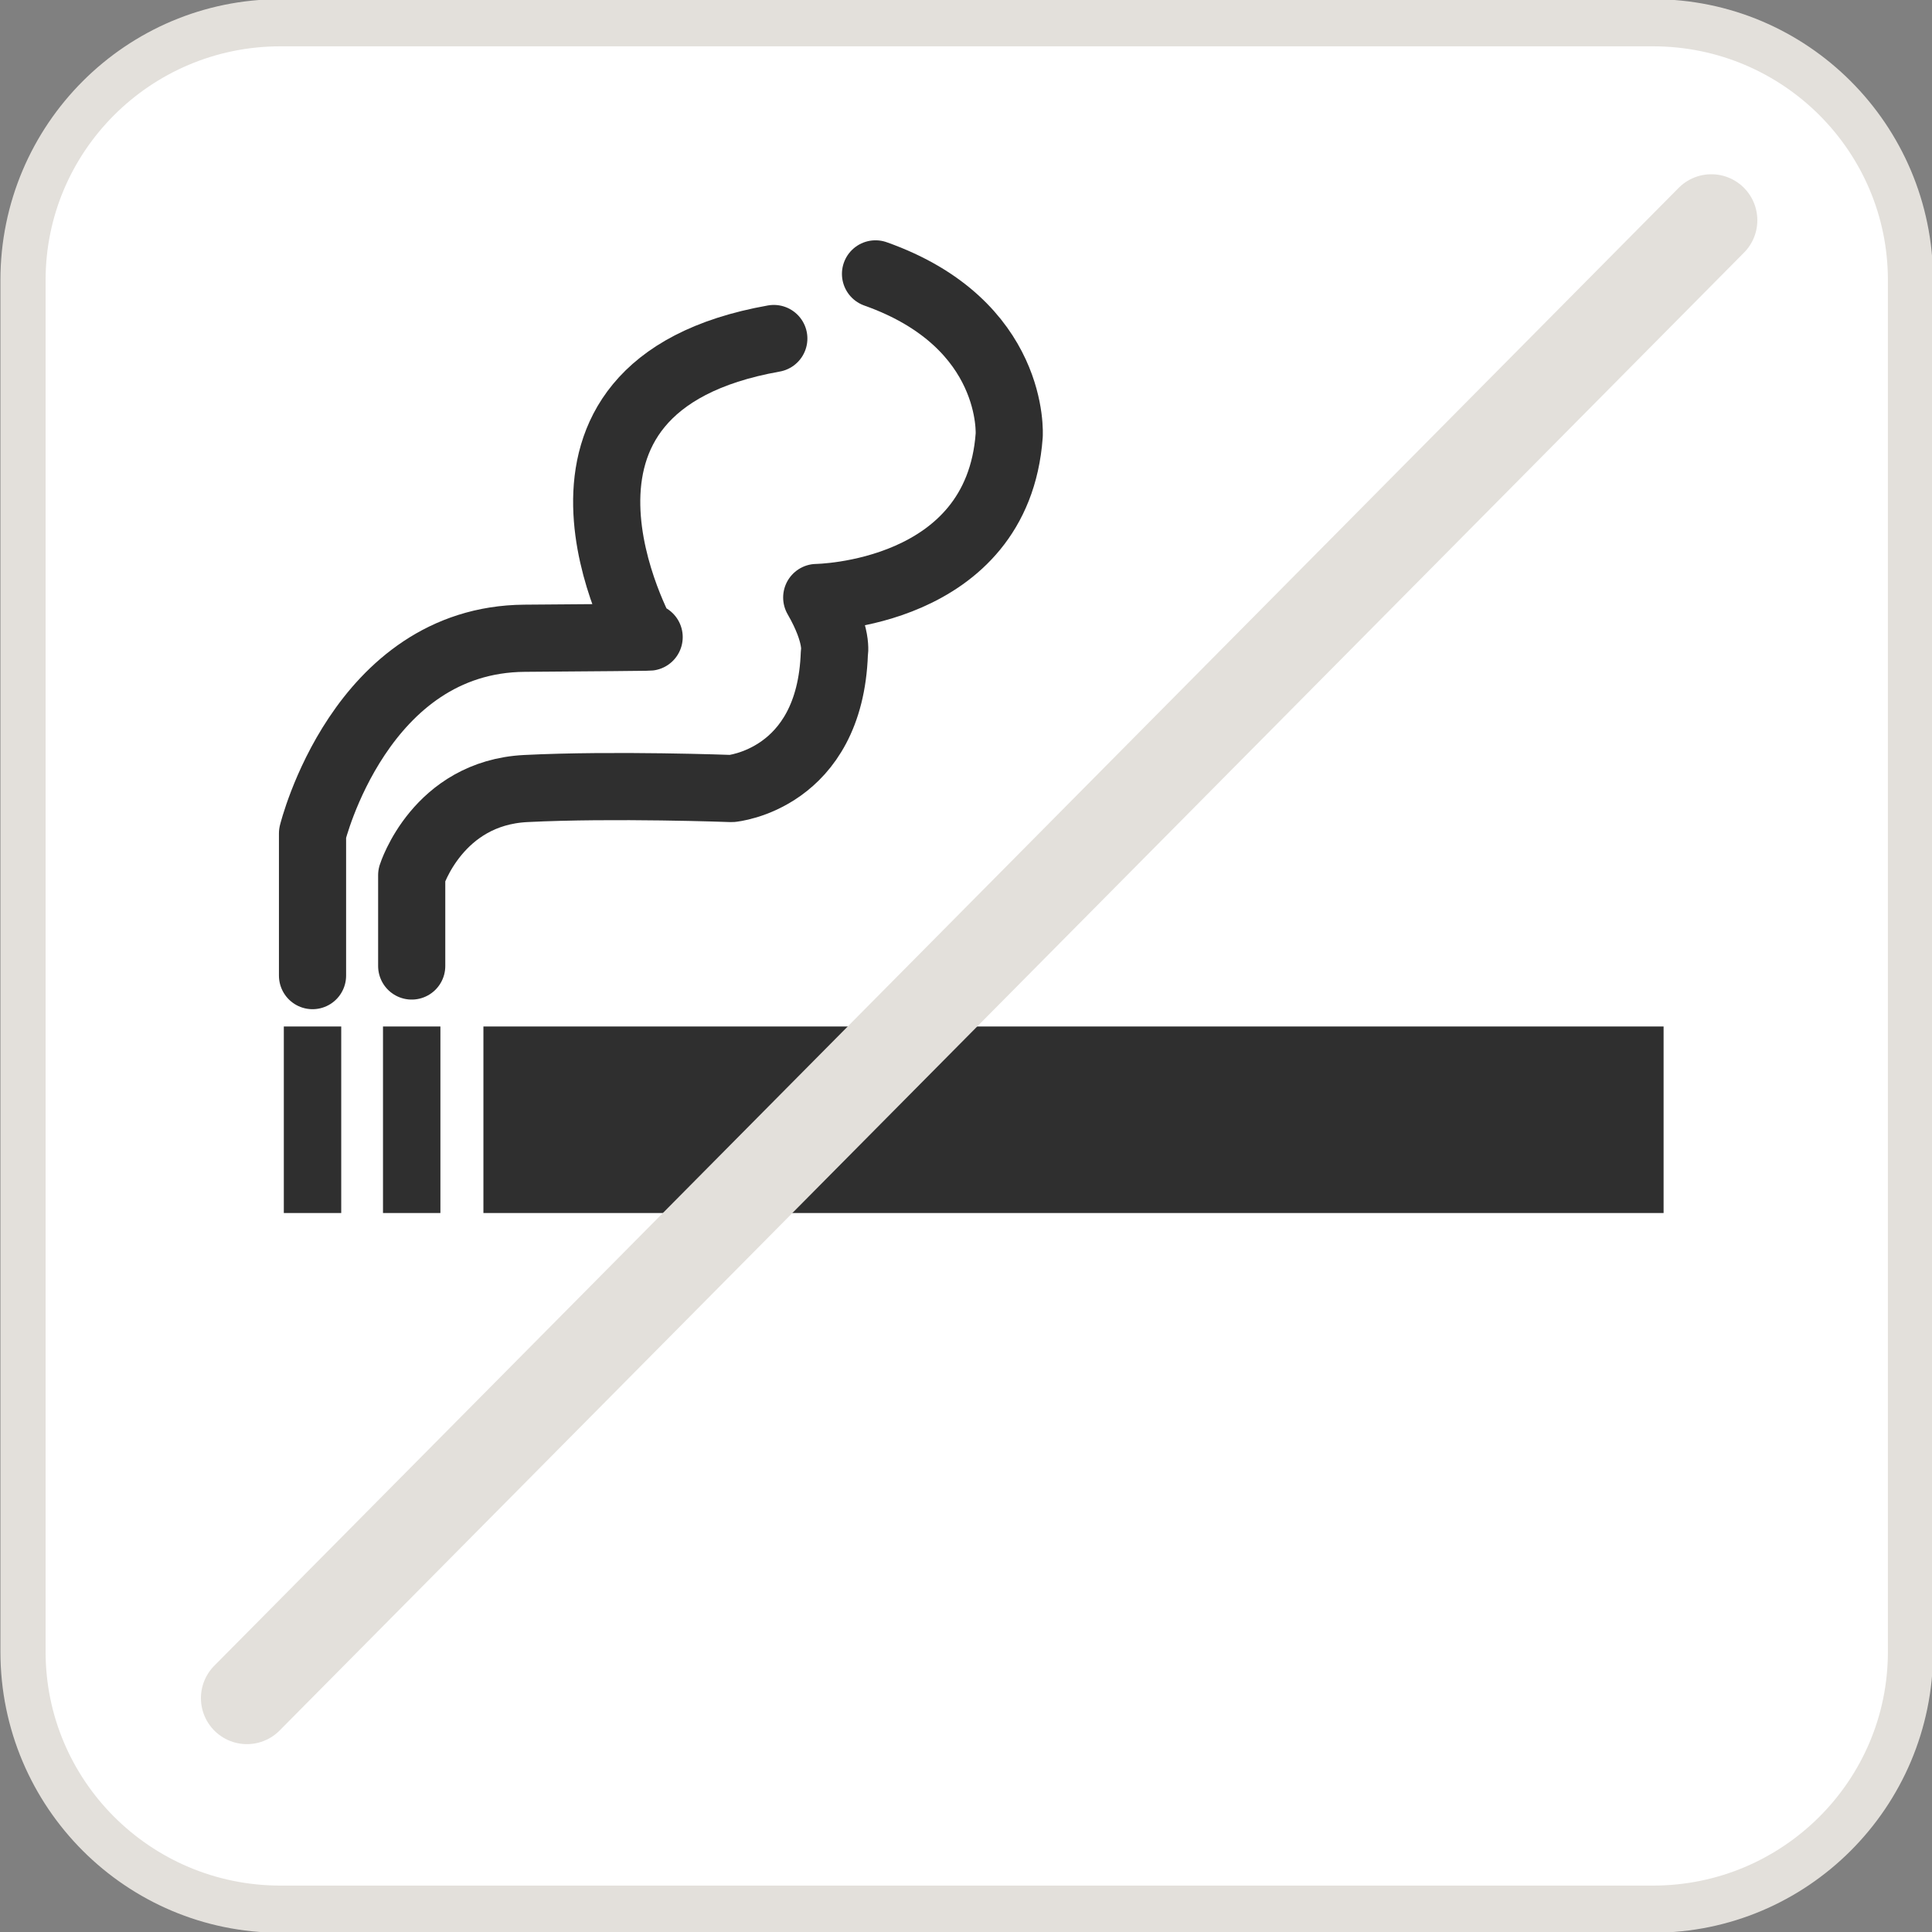
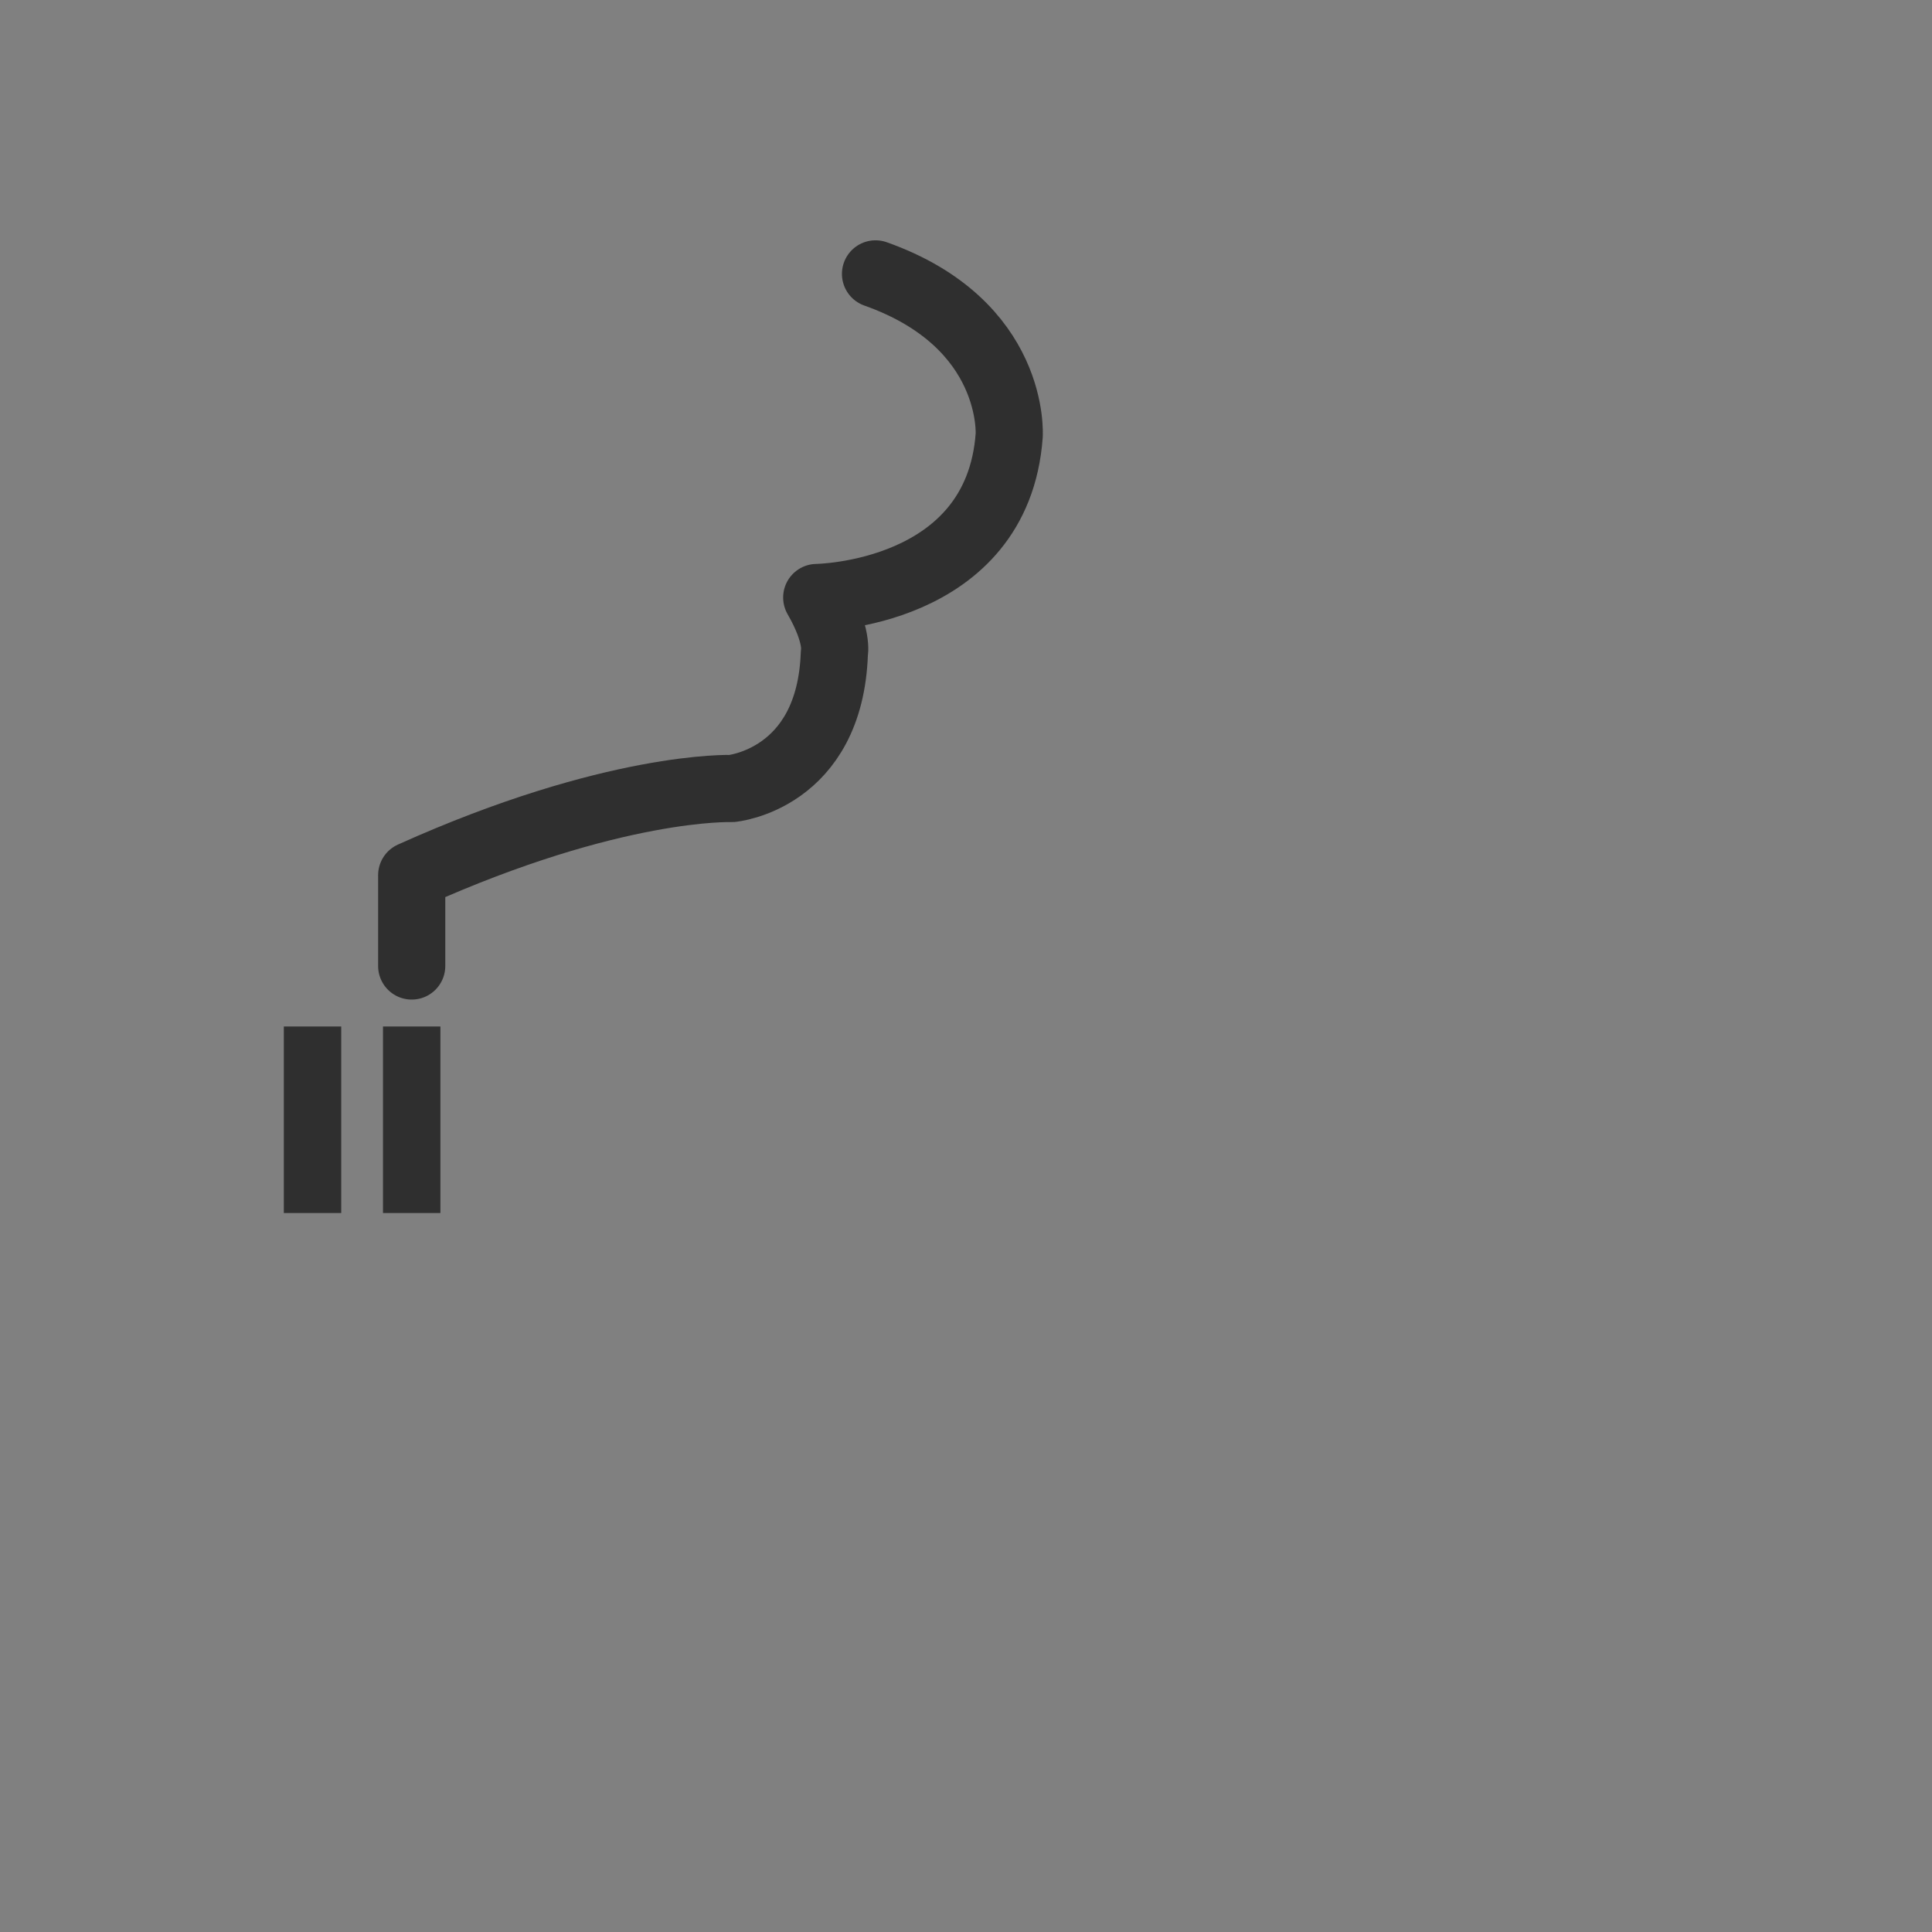
<svg xmlns="http://www.w3.org/2000/svg" width="100%" height="100%" viewBox="0 0 42 42" version="1.1" xml:space="preserve" style="fill-rule:evenodd;clip-rule:evenodd;stroke-linecap:round;stroke-linejoin:round;stroke-miterlimit:1.5;">
  <rect x="0" y="0" width="42" height="42" fill="#808080" stroke="none" />
  <g transform="matrix(0.992,0,0,1.035,0.026,-0.055)">
-     <path d="M41.841,5.937C41.841,2.953 39.313,0.531 36.2,0.531L6.119,0.531C3.005,0.531 0.478,2.953 0.478,5.937L0.478,34.747C0.478,37.731 3.005,40.153 6.119,40.153L36.2,40.153C39.313,40.153 41.841,37.731 41.841,34.747L41.841,5.937Z" style="fill:white;stroke:rgb(227,224,219);stroke-width:0.99px;" />
-   </g>
+     </g>
  <g id="Layer1" transform="matrix(1,0,0,1,0,-1)">
    <g transform="matrix(1,0,0,1,0,1)">
-       <path d="M8.95,21L8.95,19.026C8.95,19.026 9.514,17.238 11.431,17.142C13.347,17.046 15.903,17.142 15.903,17.142C15.903,17.142 18.043,16.95 18.138,14.203C18.138,14.203 18.234,13.82 17.755,12.989C17.755,12.989 21.684,12.949 21.939,9.467C21.939,9.467 22.099,7.04 19.033,5.954" style="fill:none;stroke:#2F2F2F;stroke-width:1.46px;" />
+       <path d="M8.95,21L8.95,19.026C13.347,17.046 15.903,17.142 15.903,17.142C15.903,17.142 18.043,16.95 18.138,14.203C18.138,14.203 18.234,13.82 17.755,12.989C17.755,12.989 21.684,12.949 21.939,9.467C21.939,9.467 22.099,7.04 19.033,5.954" style="fill:none;stroke:#2F2F2F;stroke-width:1.46px;" />
    </g>
    <g transform="matrix(1,0,0,1,0,1)">
-       <rect x="10.509" y="22.315" width="25.656" height="4.055" style="fill:#2F2F2F;" />
-     </g>
+       </g>
    <g transform="matrix(1,0,0,1,0,1)">
      <rect x="8.326" y="22.315" width="1.248" height="4.055" style="fill:#2F2F2F;" />
    </g>
    <g transform="matrix(1,0,0,1,0,1)">
-       <path d="M6.794,21.209L6.794,18.117C6.794,18.117 7.827,13.901 11.405,13.875C14.982,13.849 13.985,13.849 13.985,13.849C13.985,13.849 10.919,8.407 16.822,7.359" style="fill:none;stroke:#2F2F2F;stroke-width:1.46px;" />
-     </g>
+       </g>
    <g transform="matrix(1,0,0,1,-2.156,1)">
      <rect x="8.326" y="22.315" width="1.248" height="4.055" style="fill:#2F2F2F;" />
    </g>
    <g transform="matrix(1,0,0,1,0,1)">
-       <path d="M5.368,36.916L37.203,4.788" style="fill:none;stroke:rgb(227,224,219);stroke-width:2px;" />
-     </g>
+       </g>
  </g>
</svg>